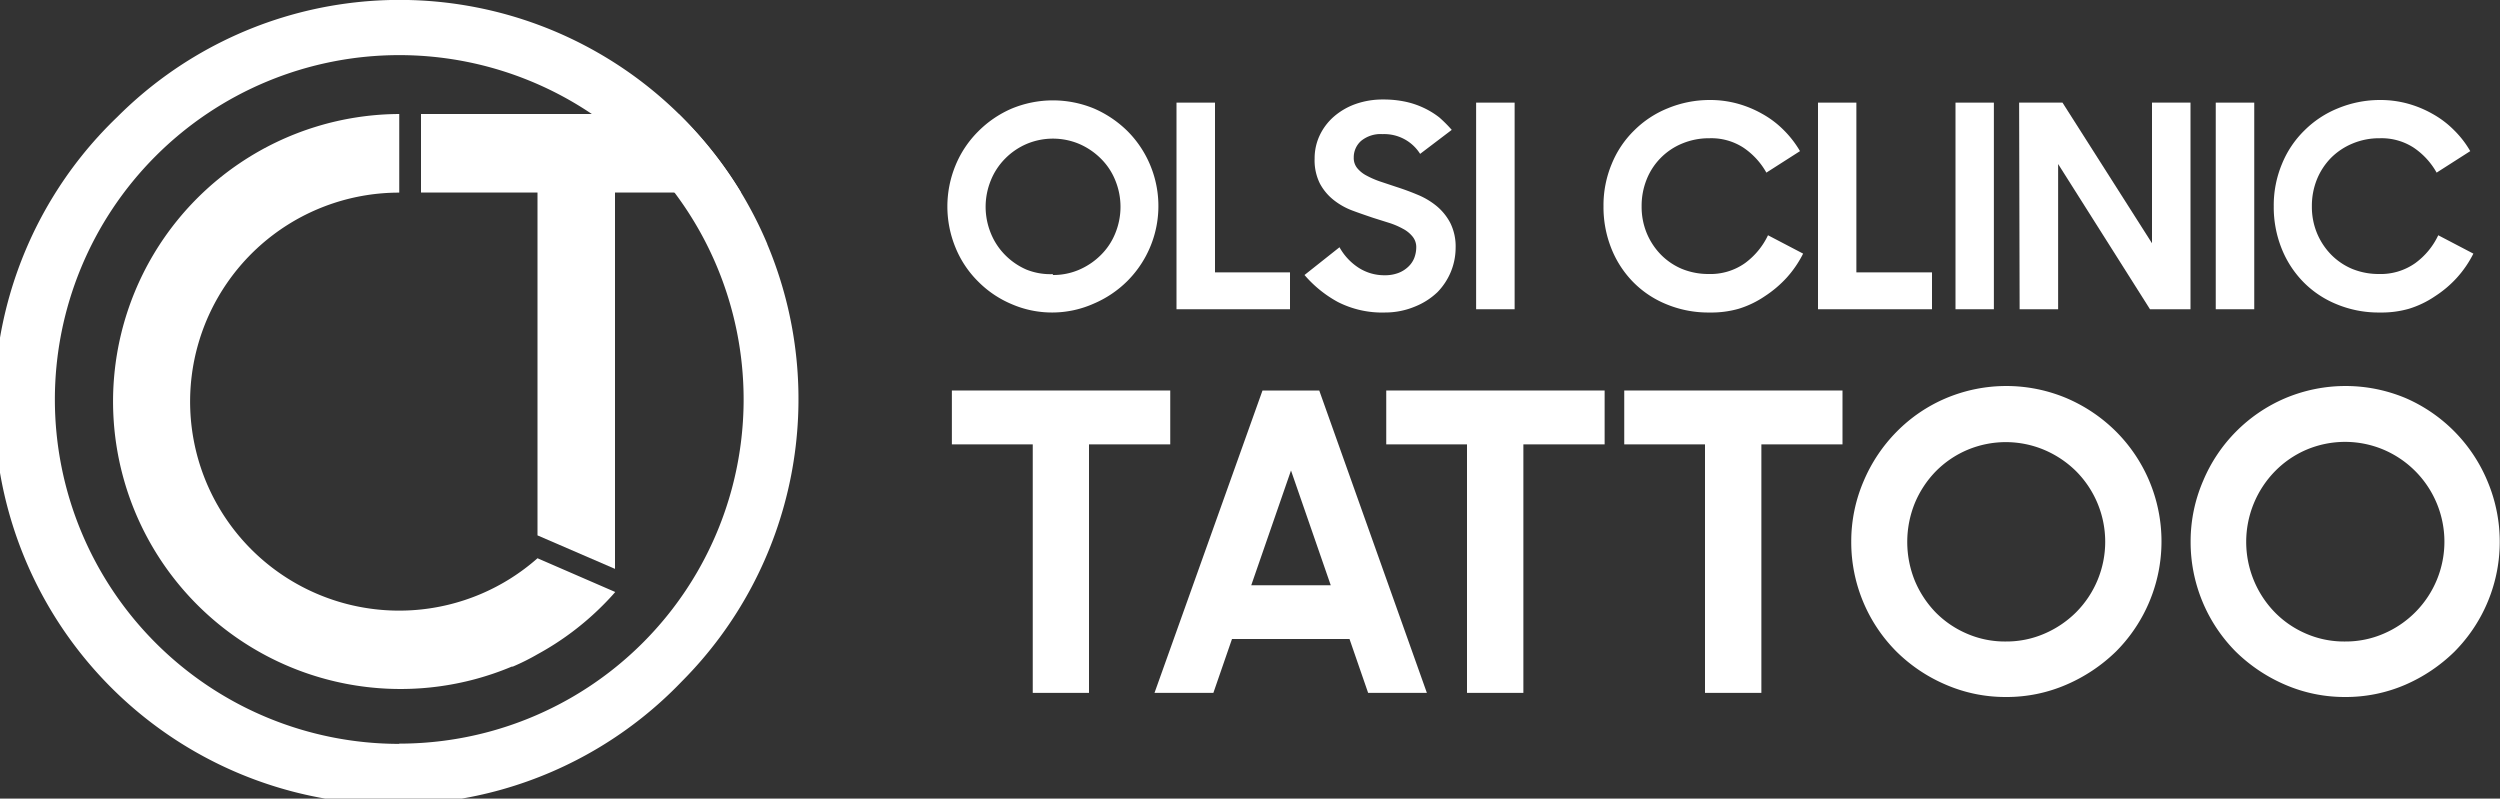
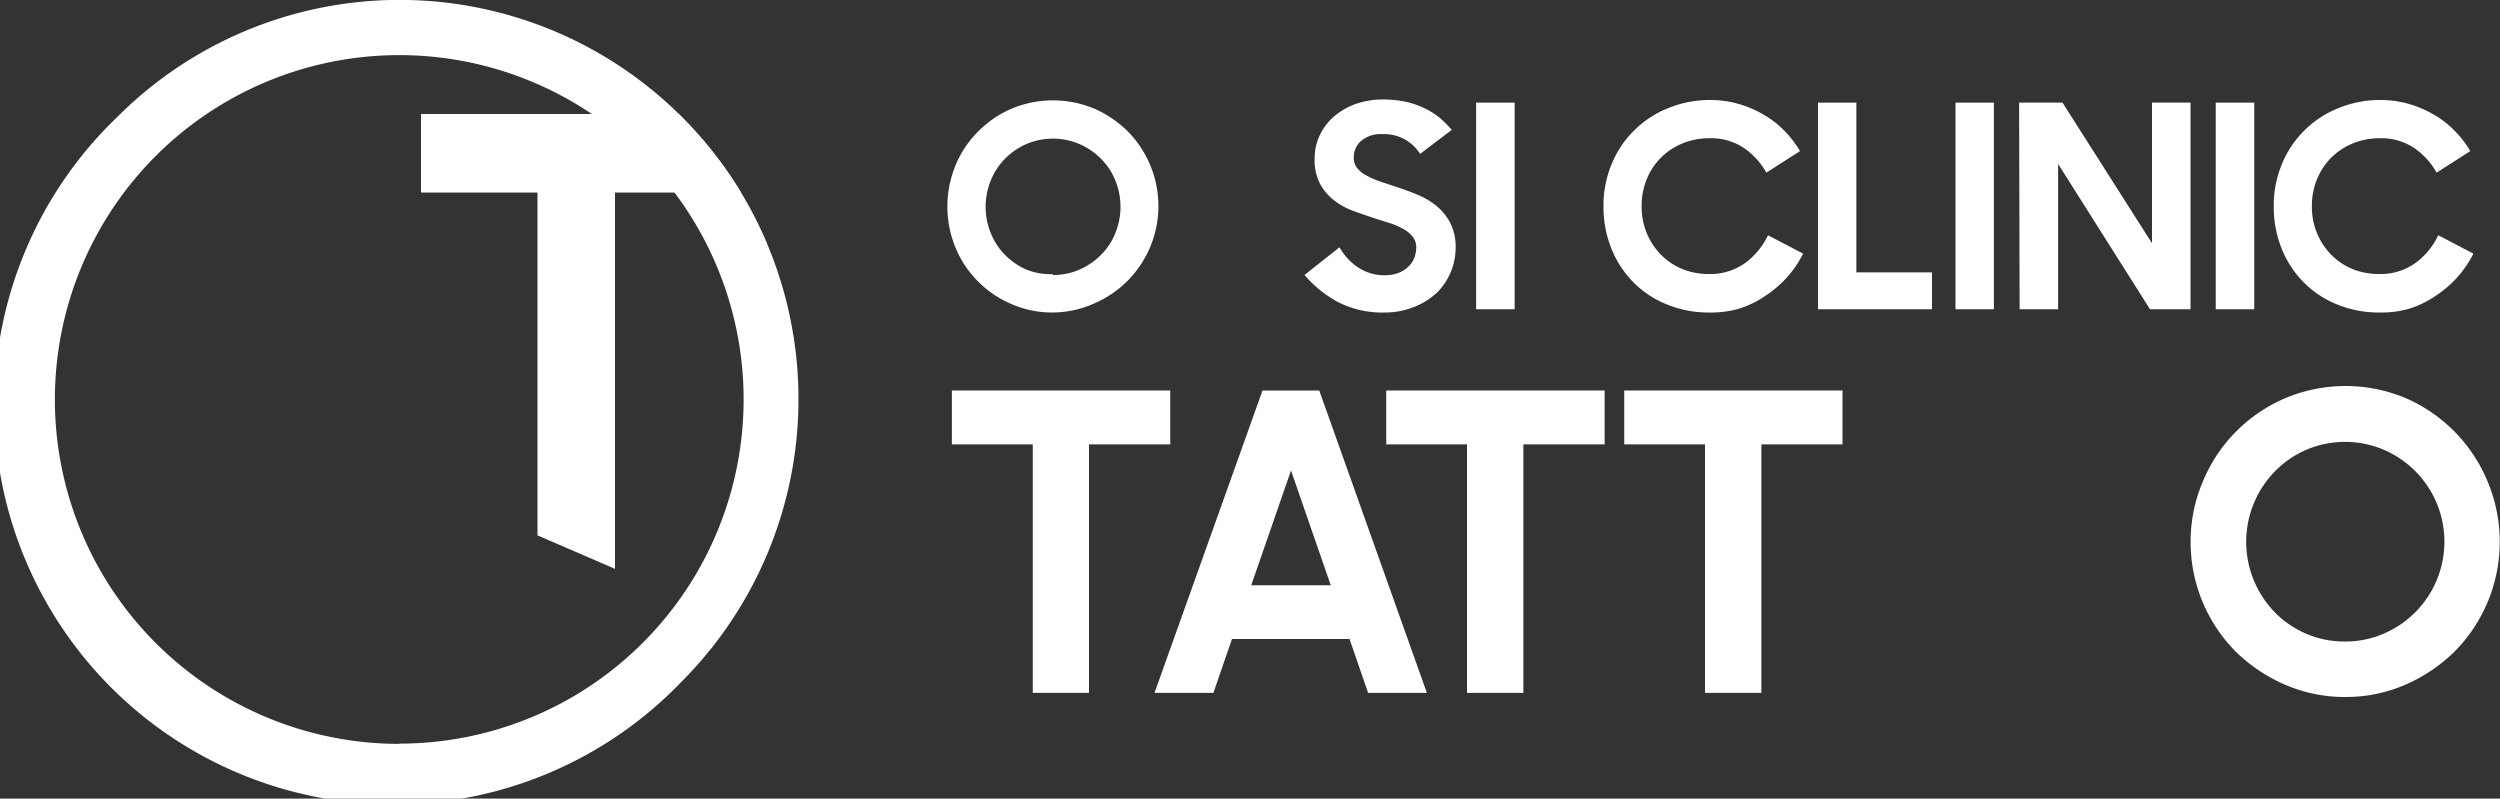
<svg xmlns="http://www.w3.org/2000/svg" viewBox="0 0 200 63.89">
  <rect x="0" y="0" width="200" height="63.89" fill="#333333" stroke="none" />
  <defs>
    <style>.cls-1{fill:#fff;}</style>
  </defs>
  <g id="Layer_2" data-name="Layer 2">
    <g id="Layer_1-2" data-name="Layer 1">
-       <path class="cls-1" d="M43,44.66A16.72,16.72,0,1,1,31.94,15.41V9.12a23,23,0,1,0,9,44.21l.08,0a18.14,18.14,0,0,0,2-1,22.69,22.69,0,0,0,5.2-3.9c.35-.35.68-.7,1-1.07Z" />
      <path class="cls-1" d="M61.38,19.51a31.92,31.92,0,0,0-52-10.15A31.94,31.94,0,1,0,54.53,54.53a32,32,0,0,0,6.85-35Zm-29.44,40A27.55,27.55,0,1,1,59.49,31.94,27.54,27.54,0,0,1,31.94,59.49Z" />
      <path class="cls-1" d="M54.53,9.36l-.24-.24H33.68V15.4H43V42.83l6.2,2.68V15.4H59.28A31.69,31.69,0,0,0,54.53,9.36Z" />
      <path class="cls-1" d="M84.23,25a8.11,8.11,0,0,1-3.3-.67,8.29,8.29,0,0,1-2.68-1.81,8.15,8.15,0,0,1-1.8-2.69,8.63,8.63,0,0,1,0-6.62,8.25,8.25,0,0,1,1.8-2.69,8.51,8.51,0,0,1,2.68-1.83,8.61,8.61,0,0,1,6.61,0,8.78,8.78,0,0,1,2.69,1.83A8.44,8.44,0,0,1,92,13.17a8.49,8.49,0,0,1-1.81,9.31,8.55,8.55,0,0,1-2.69,1.81A8.16,8.16,0,0,1,84.23,25Zm0-3a5.19,5.19,0,0,0,2.12-.43,5.58,5.58,0,0,0,1.72-1.17,5.14,5.14,0,0,0,1.15-1.73,5.59,5.59,0,0,0,0-4.25,5.14,5.14,0,0,0-1.15-1.73,5.58,5.58,0,0,0-1.72-1.17,5.42,5.42,0,0,0-4.23,0,5.41,5.41,0,0,0-1.71,1.17,5.27,5.27,0,0,0-1.14,1.73,5.59,5.59,0,0,0,0,4.25,5.27,5.27,0,0,0,1.14,1.73,5.41,5.41,0,0,0,1.71,1.17A5.14,5.14,0,0,0,84.23,21.93Z" />
-       <path class="cls-1" d="M94.12,8.21H97.2V21.79h6v2.95H94.12Z" />
      <path class="cls-1" d="M110.81,25a7.79,7.79,0,0,1-3.8-.85A9.5,9.5,0,0,1,104.36,22l2.8-2.22a4.63,4.63,0,0,0,1.56,1.66,3.79,3.79,0,0,0,2.06.58,3,3,0,0,0,1.08-.18,2.35,2.35,0,0,0,.79-.49,1.93,1.93,0,0,0,.49-.71,2.41,2.41,0,0,0,.16-.84,1.32,1.32,0,0,0-.3-.88,2.42,2.42,0,0,0-.77-.62,6,6,0,0,0-1.1-.47l-1.27-.4c-.56-.19-1.12-.38-1.68-.59a5.51,5.51,0,0,1-1.5-.85,4.2,4.2,0,0,1-1.09-1.31,4.15,4.15,0,0,1-.42-2,4.29,4.29,0,0,1,.41-1.86,4.6,4.6,0,0,1,1.14-1.5,5.4,5.4,0,0,1,1.73-1,6.47,6.47,0,0,1,2.2-.36,8.31,8.31,0,0,1,1.8.18,6.69,6.69,0,0,1,1.47.5,6.54,6.54,0,0,1,1.22.75,10.68,10.68,0,0,1,1,1l-2.53,1.92a3.39,3.39,0,0,0-3-1.58,2.46,2.46,0,0,0-1.72.54,1.75,1.75,0,0,0-.59,1.33,1.28,1.28,0,0,0,.27.84,2.37,2.37,0,0,0,.74.6,7.15,7.15,0,0,0,1.07.47l1.29.43c.56.18,1.12.38,1.69.62a6,6,0,0,1,1.54.9,4.41,4.41,0,0,1,1.12,1.37,4.21,4.21,0,0,1,.43,2,5.08,5.08,0,0,1-.38,1.91A5.17,5.17,0,0,1,115,23.37a5.63,5.63,0,0,1-1.79,1.15A6.18,6.18,0,0,1,110.81,25Z" />
      <path class="cls-1" d="M118.09,8.21h3.08V24.74h-3.08Z" />
      <path class="cls-1" d="M136.77,25a8.74,8.74,0,0,1-3.48-.67,7.88,7.88,0,0,1-2.68-1.81,8.1,8.1,0,0,1-1.72-2.69,8.9,8.9,0,0,1-.61-3.32,8.59,8.59,0,0,1,.66-3.4,7.91,7.91,0,0,1,1.8-2.68,8.07,8.07,0,0,1,2.69-1.77A8.79,8.79,0,0,1,136.77,8a8.27,8.27,0,0,1,2.23.29,8.68,8.68,0,0,1,2,.83,7.63,7.63,0,0,1,1.7,1.29,8.2,8.2,0,0,1,1.3,1.68l-2.69,1.72a5.85,5.85,0,0,0-1.84-2,4.72,4.72,0,0,0-2.71-.75,5.57,5.57,0,0,0-2.18.42,5.17,5.17,0,0,0-2.85,2.88,5.67,5.67,0,0,0-.4,2.15,5.52,5.52,0,0,0,.4,2.12,5.44,5.44,0,0,0,1.12,1.72,5.19,5.19,0,0,0,1.7,1.16,5.59,5.59,0,0,0,2.14.41,4.78,4.78,0,0,0,2.91-.87,5.89,5.89,0,0,0,1.84-2.23l2.81,1.47a8.67,8.67,0,0,1-1.32,1.93,9.1,9.1,0,0,1-1.75,1.48,7.73,7.73,0,0,1-2.08,1A7.93,7.93,0,0,1,136.77,25Z" />
      <path class="cls-1" d="M145.44,8.21h3.07V21.79h6.05v2.95h-9.12Z" />
      <path class="cls-1" d="M156.44,8.21h3.07V24.74h-3.07Z" />
      <path class="cls-1" d="M161.53,8.21H165l7.16,11.25V8.21h3.08V24.74H172l-7.35-11.62V24.74h-3.08Z" />
      <path class="cls-1" d="M177.26,8.21h3.08V24.74h-3.08Z" />
      <path class="cls-1" d="M190.39,25a8.74,8.74,0,0,1-3.48-.67,7.88,7.88,0,0,1-2.68-1.81,8.1,8.1,0,0,1-1.72-2.69,8.9,8.9,0,0,1-.61-3.32,8.59,8.59,0,0,1,.66-3.4,7.91,7.91,0,0,1,1.8-2.68,8.07,8.07,0,0,1,2.69-1.77A8.79,8.79,0,0,1,190.39,8a8.27,8.27,0,0,1,2.23.29,8.68,8.68,0,0,1,2,.83,7.63,7.63,0,0,1,1.7,1.29,7.87,7.87,0,0,1,1.3,1.68l-2.69,1.72a5.85,5.85,0,0,0-1.84-2,4.72,4.72,0,0,0-2.71-.75,5.49,5.49,0,0,0-2.17.42,5.29,5.29,0,0,0-1.73,1.15,5.35,5.35,0,0,0-1.13,1.73,5.67,5.67,0,0,0-.4,2.15,5.52,5.52,0,0,0,.4,2.12,5.44,5.44,0,0,0,1.12,1.72,5.19,5.19,0,0,0,1.7,1.16,5.59,5.59,0,0,0,2.14.41,4.78,4.78,0,0,0,2.91-.87,5.8,5.8,0,0,0,1.84-2.23l2.81,1.47a8.67,8.67,0,0,1-1.32,1.93,8.81,8.81,0,0,1-1.75,1.48,7.73,7.73,0,0,1-2.08,1A7.93,7.93,0,0,1,190.39,25Z" />
      <path class="cls-1" d="M82.62,35.55H76.15V31.24H93.62v4.31h-6.5V55.43h-4.5Z" />
      <path class="cls-1" d="M101,31.24h4.54l8.61,24.19h-4.7l-1.49-4.31H98.56l-1.49,4.31H92.36Zm-.9,15.58h6.36l-3.18-9.18Z" />
      <path class="cls-1" d="M117.36,35.55H110.9V31.24h17.47v4.31h-6.5V55.43h-4.51Z" />
      <path class="cls-1" d="M136.4,35.55h-6.46V31.24H147.4v4.31h-6.49V55.43H136.4Z" />
-       <path class="cls-1" d="M160.46,55.76a12,12,0,0,1-4.83-1,12.66,12.66,0,0,1-3.93-2.65,12.39,12.39,0,0,1-3.6-8.8,12.19,12.19,0,0,1,1-4.84,12.57,12.57,0,0,1,2.64-3.94,12.22,12.22,0,0,1,3.93-2.67,12.42,12.42,0,0,1,9.67,0,12.64,12.64,0,0,1,3.95,2.67,12.43,12.43,0,0,1,2.65,3.94,12.47,12.47,0,0,1-2.65,13.64,13.11,13.11,0,0,1-3.95,2.65A12,12,0,0,1,160.46,55.76Zm0-4.44a7.64,7.64,0,0,0,3.1-.63,8.12,8.12,0,0,0,2.52-1.7,8,8,0,0,0,0-11.3A8.14,8.14,0,0,0,163.56,36a7.92,7.92,0,0,0-6.19,0,7.87,7.87,0,0,0-2.51,1.71,8.14,8.14,0,0,0-1.67,2.53,8.26,8.26,0,0,0,0,6.23A8.18,8.18,0,0,0,154.86,49a7.84,7.84,0,0,0,2.51,1.7A7.62,7.62,0,0,0,160.46,51.32Z" />
      <path class="cls-1" d="M187.61,55.76a12,12,0,0,1-4.84-1,12.9,12.9,0,0,1-3.93-2.65,12.44,12.44,0,0,1-3.59-8.8,12.19,12.19,0,0,1,1-4.84,12.38,12.38,0,0,1,6.56-6.61,12.42,12.42,0,0,1,9.67,0A12.46,12.46,0,0,1,199,38.5a12.47,12.47,0,0,1-2.65,13.64,13,13,0,0,1-3.95,2.65A12,12,0,0,1,187.61,55.76Zm0-4.44a7.62,7.62,0,0,0,3.09-.63,8,8,0,0,0,0-14.71,7.92,7.92,0,0,0-6.19,0,7.83,7.83,0,0,0-2.5,1.71A8.08,8.08,0,0,0,182,49a7.8,7.8,0,0,0,2.5,1.7A7.64,7.64,0,0,0,187.61,51.32Z" />
    </g>
  </g>
</svg>